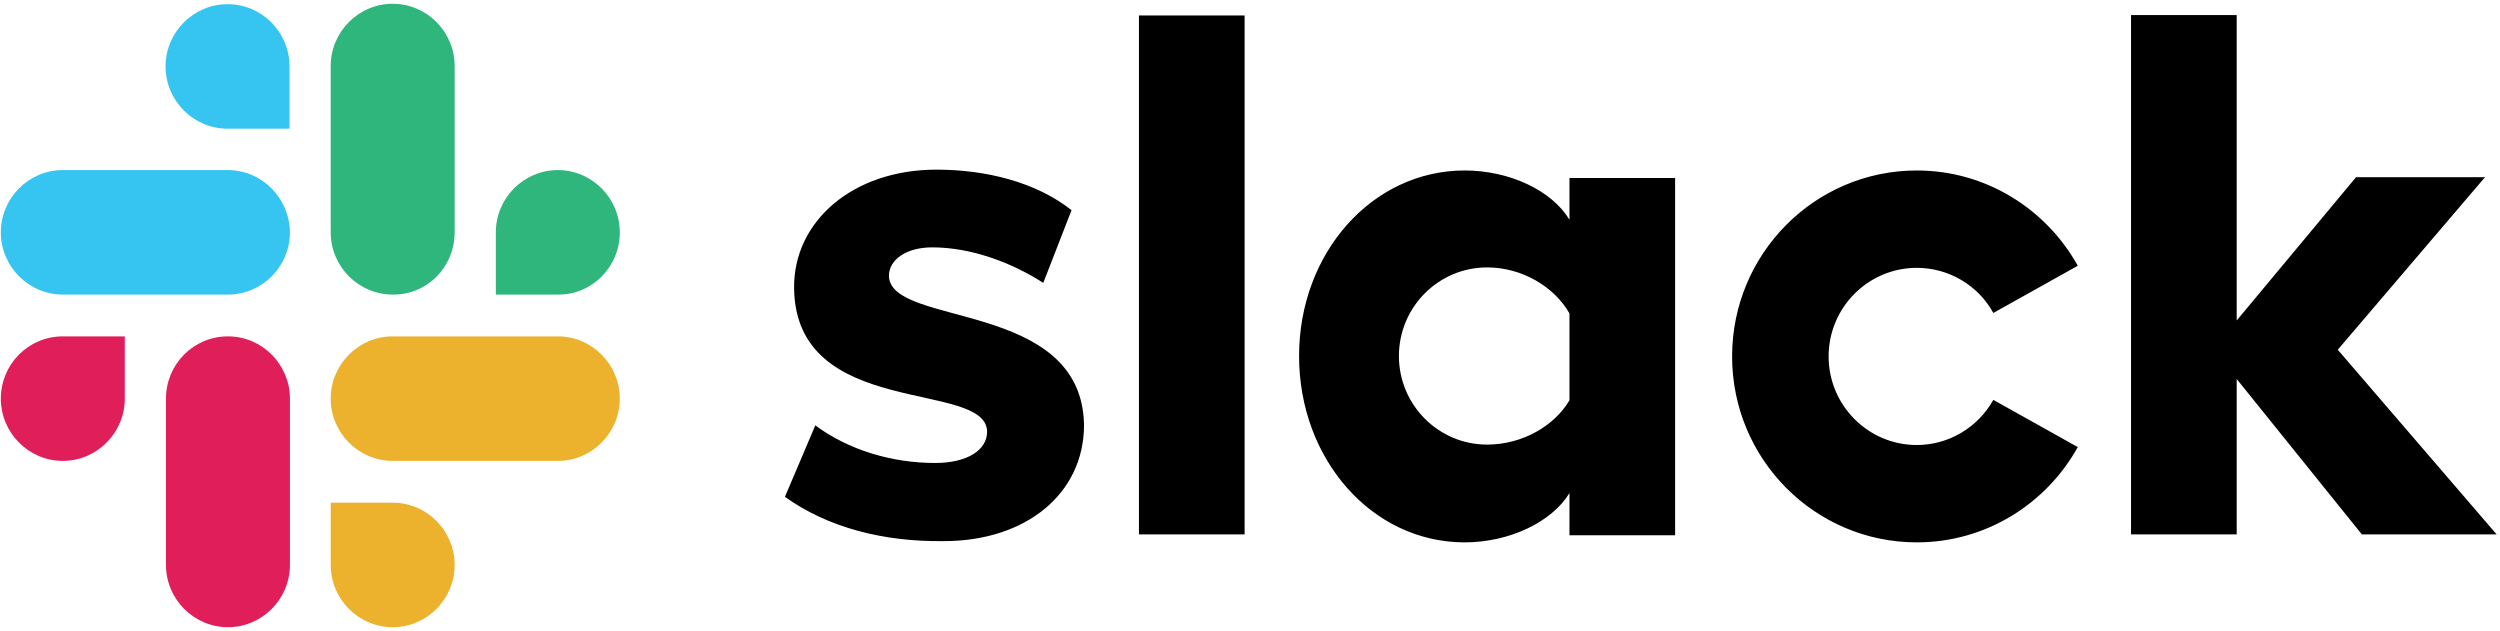
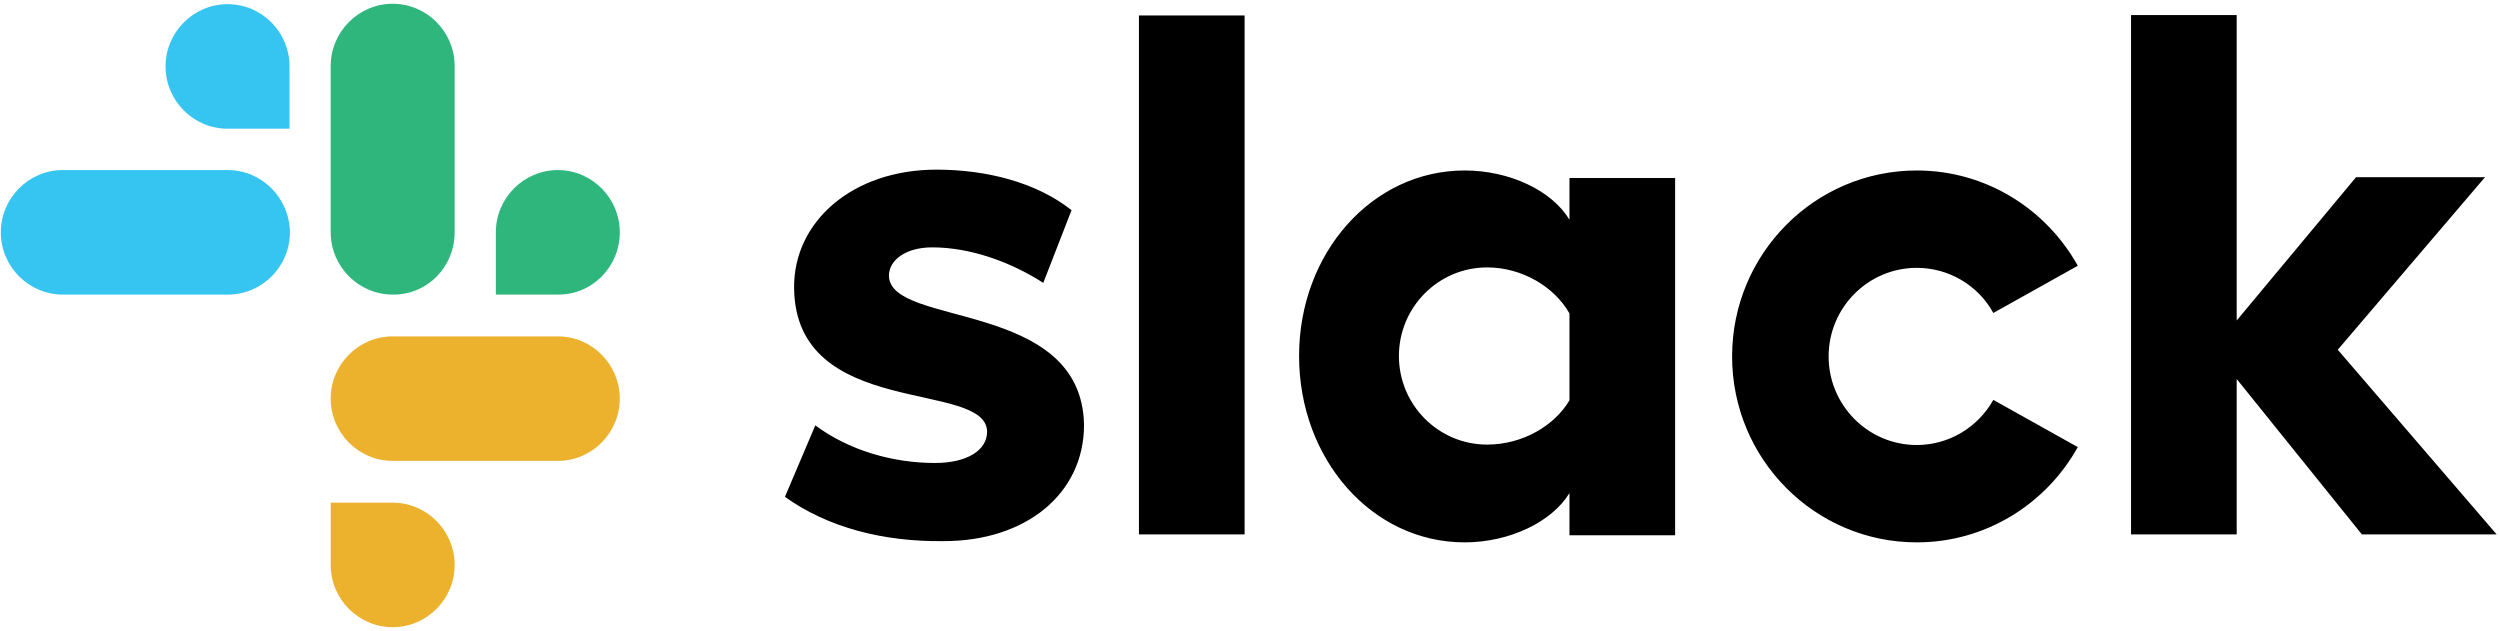
<svg xmlns="http://www.w3.org/2000/svg" width="210" height="53" viewBox="0 0 210 53" fill="none">
  <g id="slack-vector-logo 1" clip-path="url(#clip0_1607_1093)">
    <path id="Vector" d="M65.935 41.733L68.486 35.731C71.281 37.802 74.915 38.89 78.549 38.89C81.205 38.89 82.917 37.837 82.917 36.258C82.847 31.87 66.844 35.275 66.704 24.218C66.634 18.603 71.631 14.25 78.654 14.25C82.847 14.25 87.04 15.303 90.01 17.655L87.634 23.762C84.908 22.007 81.519 20.779 78.304 20.779C76.103 20.779 74.671 21.832 74.671 23.166C74.74 27.518 90.883 25.131 91.058 35.696C91.058 41.452 86.201 45.454 79.283 45.454C74.181 45.524 69.499 44.295 65.935 41.733ZM167.441 33.59C166.113 35.942 163.667 37.381 161.012 37.381C156.923 37.381 153.604 34.046 153.604 29.94C153.604 25.833 156.923 22.499 161.012 22.499C163.667 22.499 166.148 23.938 167.441 26.289L174.534 22.323C171.878 17.55 166.812 14.32 161.012 14.32C152.451 14.32 145.497 21.305 145.497 29.94C145.497 38.574 152.451 45.559 161.012 45.559C166.812 45.559 171.878 42.33 174.534 37.556L167.441 33.59ZM95.671 44.892H104.546V1.299H95.671V44.892ZM179.007 1.299V44.892H187.882V31.835L198.399 44.892H209.72L196.373 29.378L208.742 14.882H197.91L187.882 26.921V1.264H179.007V1.299ZM131.835 14.917V18.462C130.368 16.005 126.804 14.32 123.03 14.32C115.273 14.32 109.123 21.235 109.123 29.905C109.123 38.574 115.238 45.559 123.03 45.559C126.804 45.559 130.368 43.839 131.835 41.417V44.962H140.71V14.952H131.835V14.917ZM131.835 33.625C130.577 35.766 127.887 37.346 124.917 37.346C120.829 37.346 117.509 34.011 117.509 29.905C117.509 25.798 120.829 22.463 124.917 22.463C127.887 22.463 130.577 24.113 131.835 26.325V33.625Z" fill="black" />
    <path id="Vector_2" d="M19.113 0.351C16.248 0.351 13.907 2.703 13.907 5.581C13.907 8.459 16.248 10.81 19.113 10.81H24.319V5.581C24.319 2.703 22.013 0.351 19.113 0.351ZM19.113 14.285H5.276C2.411 14.285 0.07 16.637 0.07 19.515C0.07 22.393 2.411 24.745 5.276 24.745H19.148C22.013 24.745 24.354 22.393 24.354 19.515C24.319 16.637 22.013 14.285 19.113 14.285Z" fill="#36C5F0" />
    <path id="Vector_3" d="M52.063 19.515C52.063 16.637 49.722 14.286 46.857 14.286C43.992 14.286 41.651 16.637 41.651 19.515V24.745H46.857C49.722 24.78 52.063 22.428 52.063 19.515ZM38.191 19.515V5.546C38.191 2.668 35.85 0.316 32.985 0.316C30.12 0.316 27.779 2.668 27.779 5.546V19.515C27.779 22.393 30.12 24.745 32.985 24.745C35.885 24.78 38.191 22.428 38.191 19.515Z" fill="#2EB67D" />
    <path id="Vector_4" d="M32.985 52.684C35.85 52.684 38.191 50.333 38.191 47.454C38.191 44.576 35.85 42.224 32.985 42.224H27.779V47.454C27.779 50.333 30.12 52.684 32.985 52.684ZM32.985 38.715H46.857C49.722 38.715 52.063 36.363 52.063 33.485C52.063 30.607 49.722 28.255 46.857 28.255H32.985C30.12 28.255 27.779 30.607 27.779 33.485C27.779 36.363 30.12 38.715 32.985 38.715Z" fill="#ECB22E" />
-     <path id="Vector_5" d="M0.07 33.485C0.07 36.363 2.411 38.715 5.276 38.715C8.141 38.715 10.482 36.363 10.482 33.485V28.255H5.276C2.376 28.255 0.07 30.607 0.07 33.485ZM13.942 33.485V47.454C13.942 50.333 16.283 52.684 19.148 52.684C22.013 52.684 24.354 50.333 24.354 47.454V33.485C24.354 30.607 22.013 28.255 19.148 28.255C16.248 28.255 13.942 30.607 13.942 33.485Z" fill="#E01E5A" />
  </g>
  <defs>
    <clipPath id="clip0_1607_1093">
      <rect width="210" height="53" fill="white" />
    </clipPath>
  </defs>
</svg>